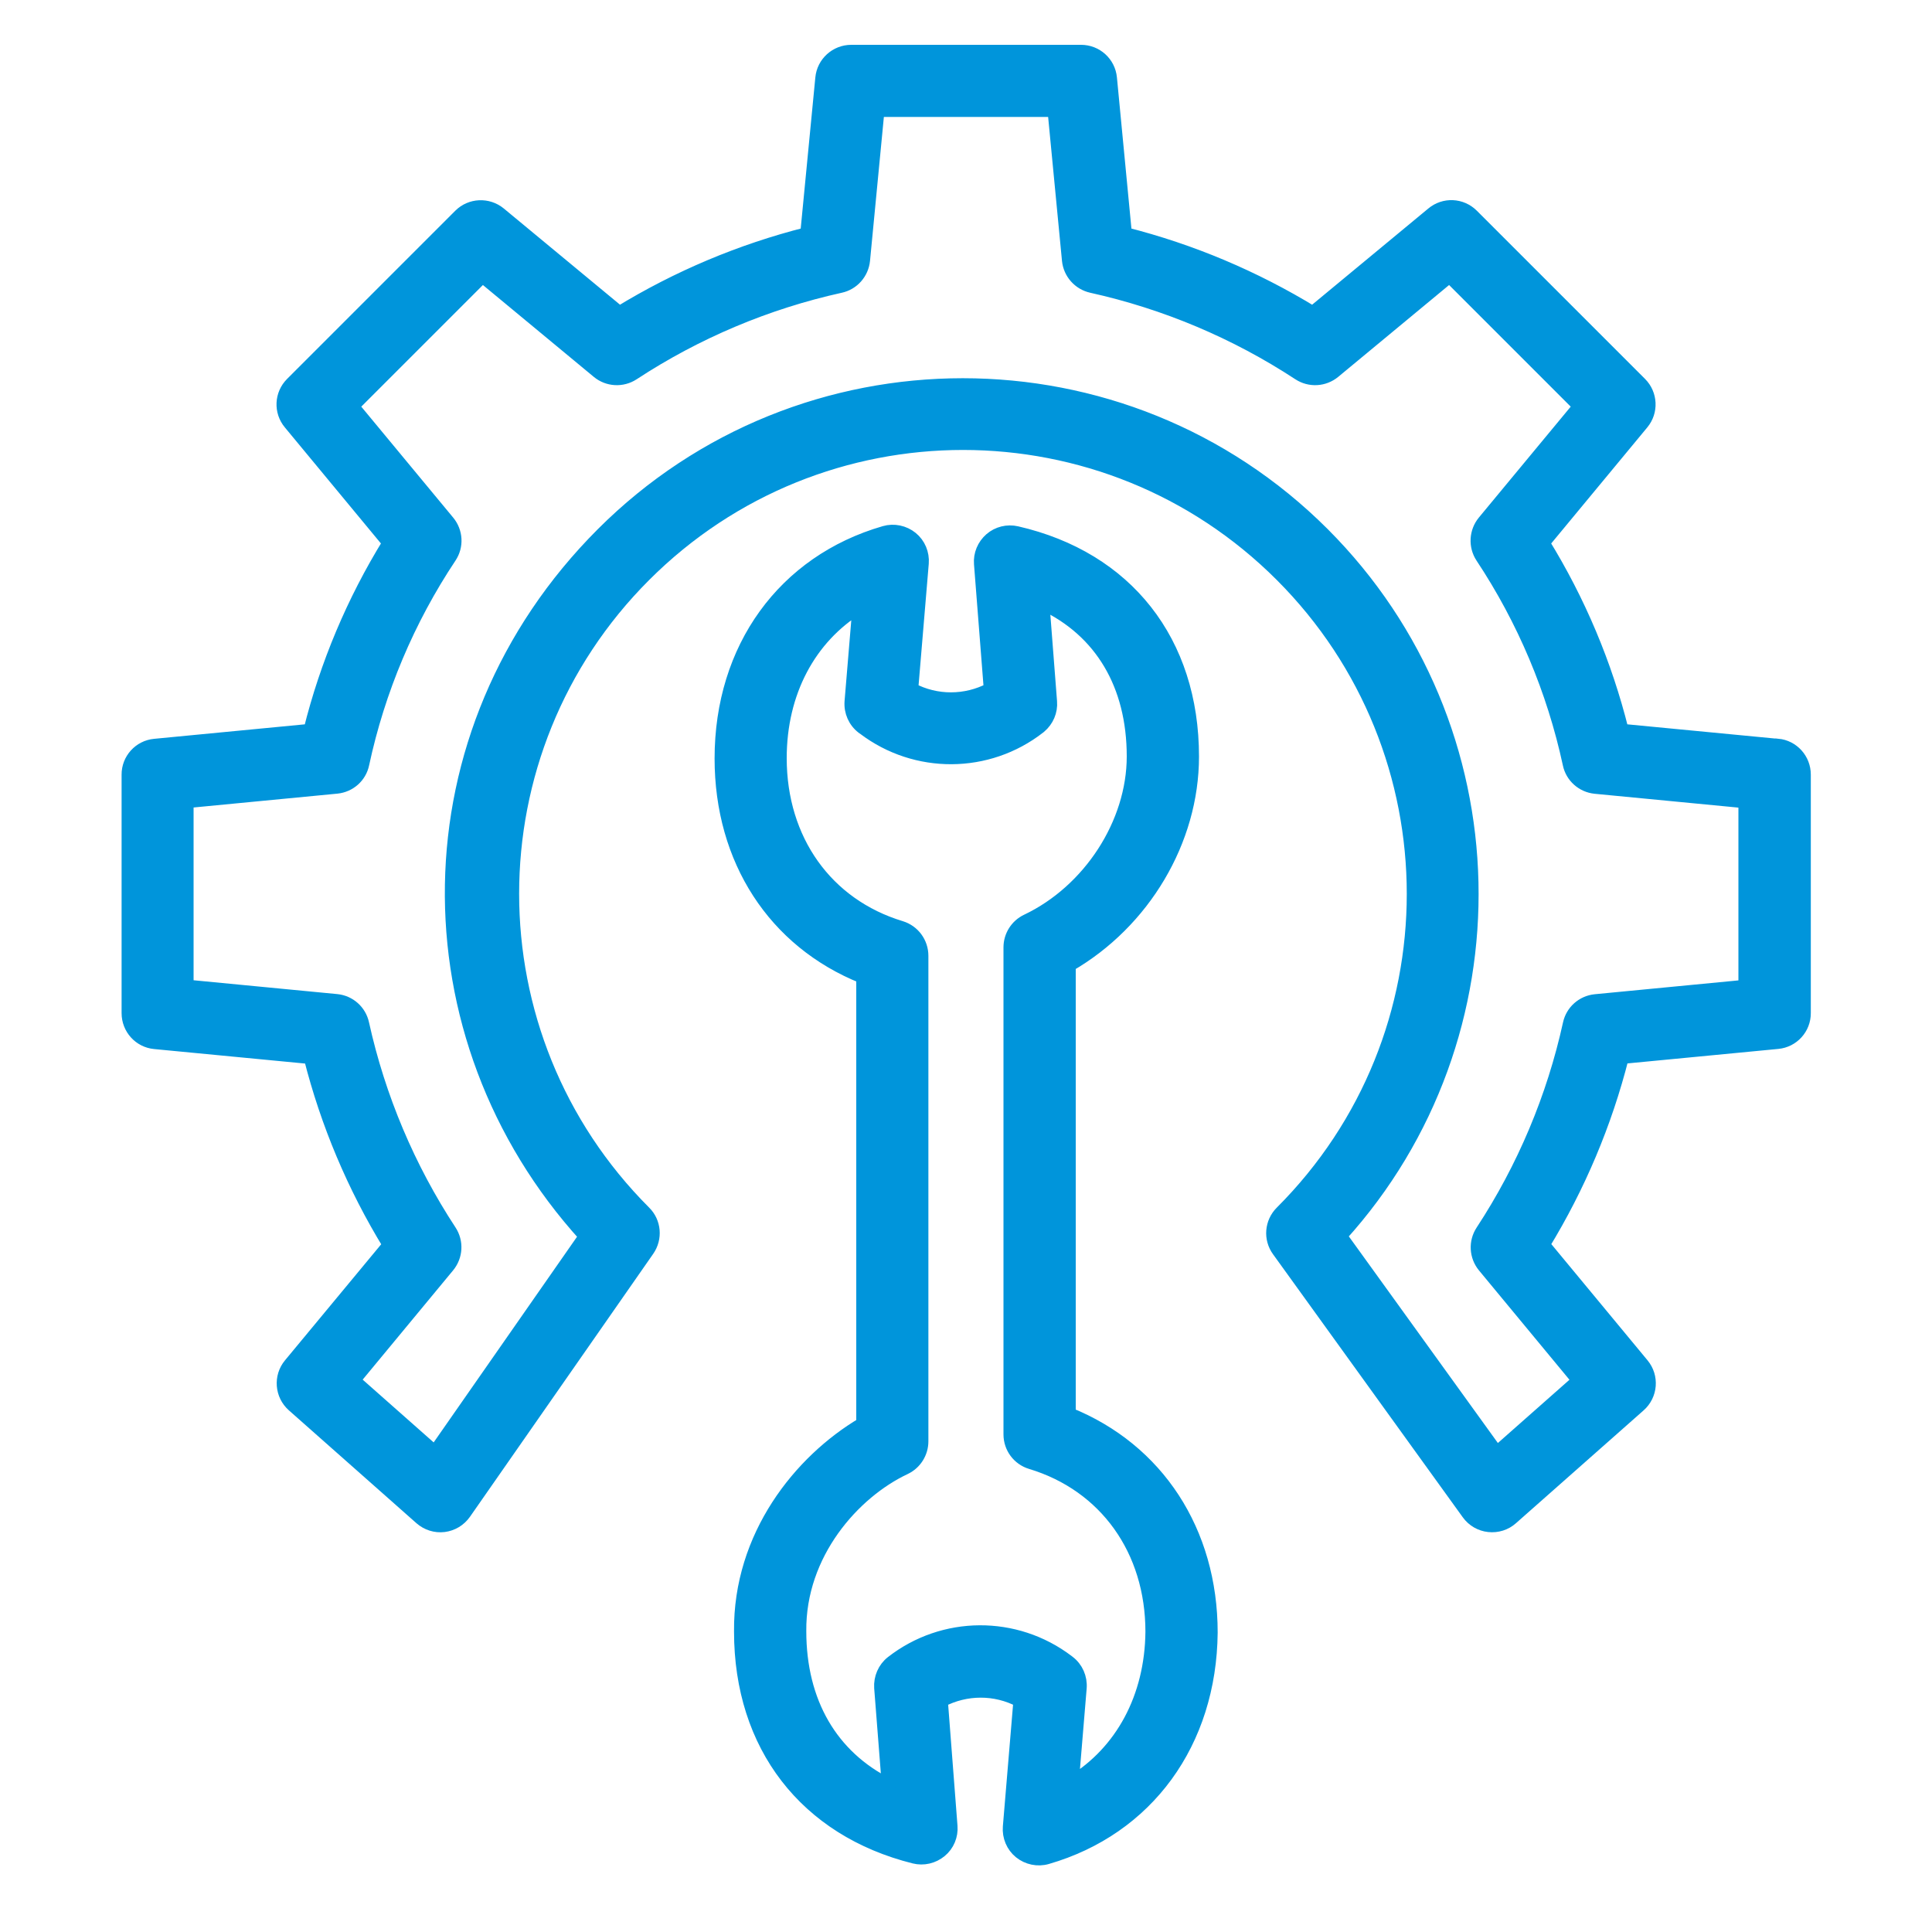
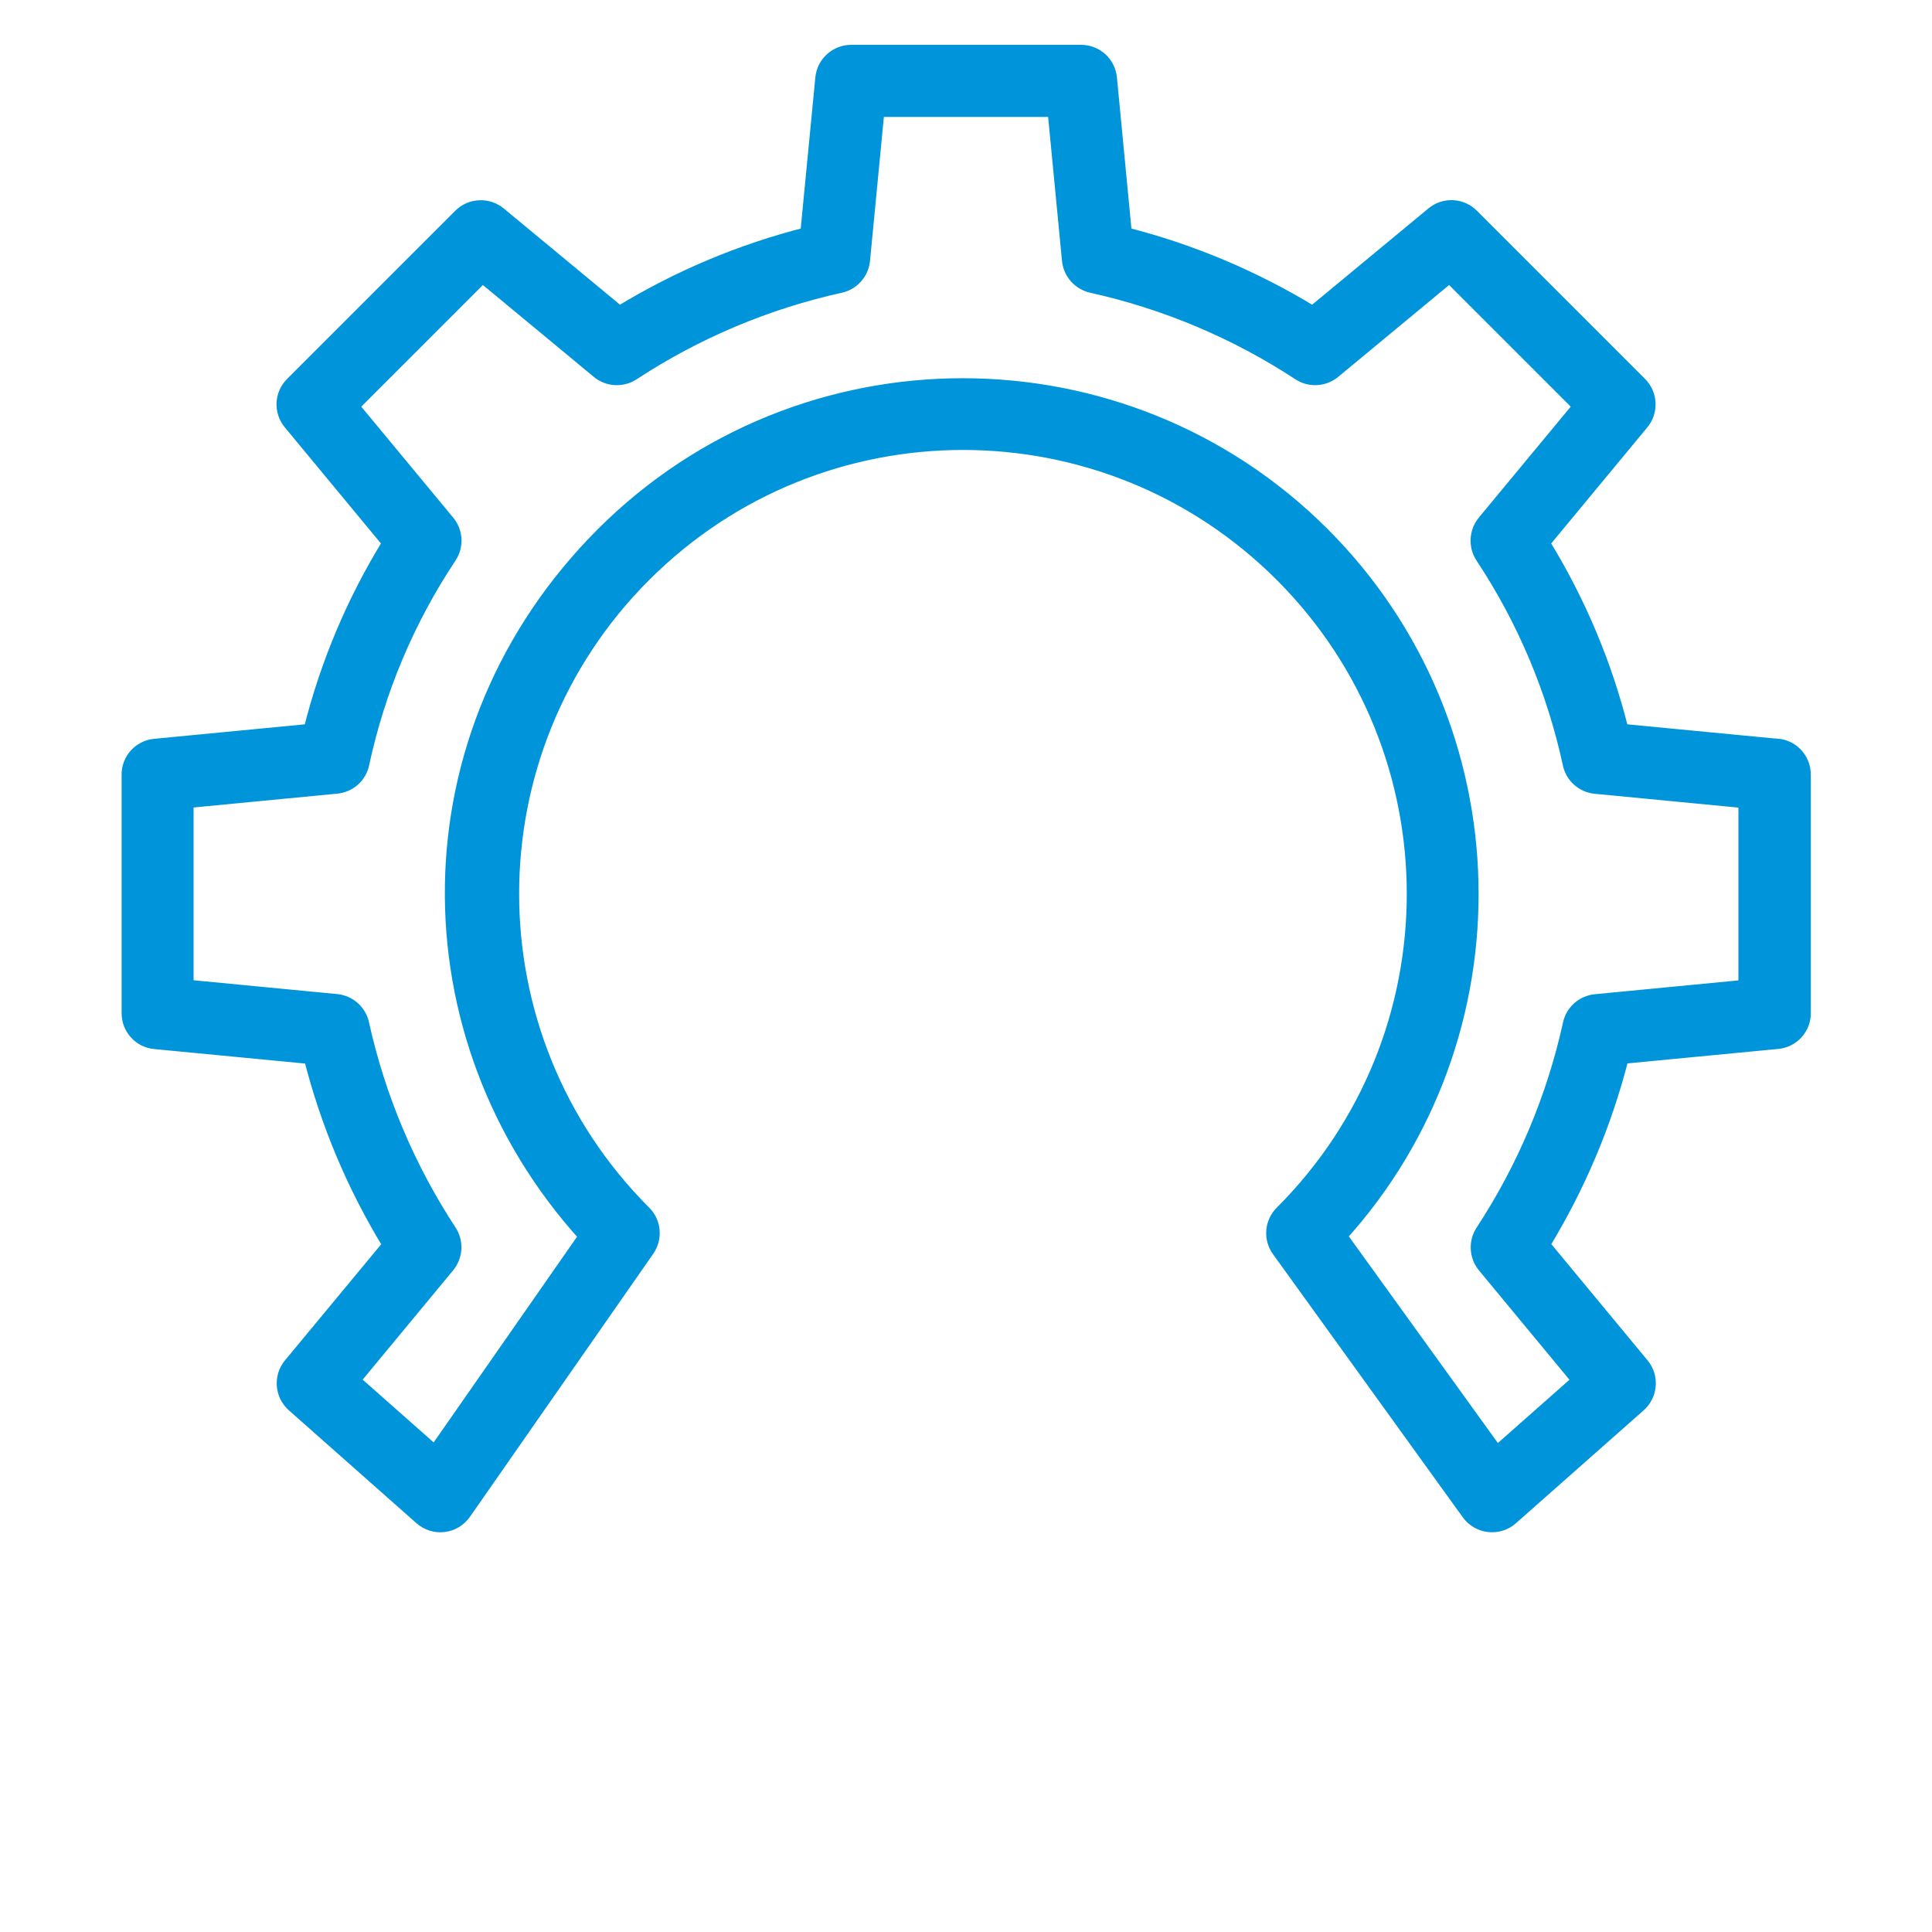
<svg xmlns="http://www.w3.org/2000/svg" id="Layer_1" data-name="Layer 1" width="150" height="150" viewBox="0 0 150 150">
  <defs>
    <style>
      .cls-1 {
        fill: #0095db;
        stroke: #0095db;
        stroke-miterlimit: 10;
        stroke-width: 1.02px;
      }
    </style>
  </defs>
  <path class="cls-1" d="M138.01,57.87l-12.07-1.16c-1.28-5.14-3.35-10.05-6.13-14.56l7.69-9.29c.76-.91.69-2.25-.14-3.08l-13.06-13.06c-.84-.84-2.17-.9-3.08-.14l-9.3,7.7c-4.52-2.76-9.42-4.83-14.55-6.13l-1.16-12.09c-.11-1.18-1.1-2.07-2.28-2.07h-17.84c-1.18,0-2.17.9-2.28,2.07l-1.17,12.09c-5.13,1.3-10.04,3.37-14.55,6.13l-9.3-7.7c-.91-.75-2.25-.69-3.08.14l-13.06,13.06c-.84.84-.9,2.17-.14,3.08l7.69,9.29c-2.78,4.51-4.85,9.42-6.13,14.56l-12.06,1.16c-1.17.11-2.07,1.1-2.06,2.28v18.51c0,1.18.89,2.17,2.06,2.28l12.08,1.16c1.3,5.13,3.37,10.04,6.13,14.55l-7.7,9.29c-.79.95-.68,2.36.25,3.18l9.9,8.76c.49.43,1.14.64,1.79.56.65-.08,1.23-.43,1.61-.97l14.23-20.42c.63-.91.53-2.15-.26-2.93-13.66-13.66-13.66-35.8,0-49.45,13.66-13.66,35.8-13.66,49.45,0s13.66,35.8,0,49.45c-.8.8-.9,2.05-.24,2.96l14.73,20.42c.38.53.96.87,1.61.94s1.29-.13,1.77-.56l9.91-8.76c.93-.82,1.04-2.23.25-3.18l-7.7-9.3c2.76-4.52,4.83-9.42,6.13-14.55l12.07-1.16c1.17-.11,2.07-1.1,2.06-2.28v-18.51c0-1.18-.89-2.17-2.06-2.28ZM135.49,76.58l-11.63,1.12c-.99.1-1.8.82-2.01,1.79-1.26,5.73-3.56,11.19-6.78,16.1-.55.84-.49,1.94.15,2.72l7.34,8.87-6.35,5.61-12.14-16.83c14.06-15.51,13.61-39.56-1.35-54.52-15.42-15.42-40.52-15.42-55.94,0s-15.41,39.04-1.33,54.54l-11.69,16.77-6.31-5.58,7.34-8.87c.64-.78.7-1.88.15-2.72-3.22-4.91-5.52-10.36-6.79-16.1-.21-.97-1.02-1.69-2-1.79l-11.63-1.12v-14.34l11.63-1.12c.99-.1,1.81-.82,2.01-1.8,1.23-5.73,3.53-11.19,6.78-16.07.56-.84.5-1.95-.15-2.73l-7.43-8.97,10.1-10.1,8.97,7.43c.77.64,1.88.7,2.72.15,4.91-3.22,10.36-5.52,16.1-6.79.97-.21,1.69-1.03,1.79-2.02l1.12-11.64h13.68l1.12,11.64c.1.99.82,1.8,1.79,2.02,5.73,1.27,11.19,3.57,16.1,6.79.84.55,1.94.49,2.72-.15l8.97-7.43,10.1,10.1-7.43,8.97c-.64.78-.7,1.89-.15,2.73,3.24,4.89,5.54,10.34,6.78,16.08.2.97,1.02,1.7,2.01,1.8l11.63,1.12v14.34Z" />
-   <path class="cls-1" d="M83.01,109.76v-34.82c5.78-3.34,9.57-9.67,9.57-16.2,0-8.92-5.1-15.42-13.65-17.38-.71-.16-1.46.02-2.01.5-.55.48-.85,1.19-.79,1.92l.76,9.73c-1.91,1-4.2,1.01-6.11,0l.82-9.78c.06-.75-.25-1.49-.83-1.96s-1.37-.64-2.09-.43c-7.82,2.26-12.69,8.99-12.69,17.55,0,7.86,4.12,14.21,11,16.97v34.68c-4.87,2.88-9.57,8.71-9.49,16.14,0,8.85,5.05,15.39,13.48,17.5.72.18,1.47,0,2.04-.47s.87-1.19.81-1.93l-.75-9.73c1.91-1,4.2-1.01,6.11,0l-.82,9.79c-.06.75.25,1.49.83,1.96s1.37.64,2.09.43c7.78-2.25,12.66-8.94,12.74-17.48,0-7.86-4.18-14.21-11.02-16.97ZM83.25,138.38l.61-7.33c.06-.78-.27-1.54-.89-2.01l-.09-.07c-4.04-3.06-9.63-3.03-13.63.09-.6.47-.92,1.22-.87,1.98l.59,7.54c-4.41-2.2-6.88-6.4-6.88-11.94-.06-6.03,4.19-10.79,8.17-12.66.8-.38,1.31-1.19,1.31-2.08v-37.69c0-1.01-.65-1.9-1.62-2.2-5.79-1.75-9.38-6.79-9.38-13.15,0-5.12,2.28-9.36,6.12-11.72l-.61,7.33c-.06.78.27,1.54.9,2.02l.09.06c4.03,3.06,9.62,3.03,13.61-.08.02-.02.04-.03.06-.05.57-.48.88-1.2.82-1.94l-.59-7.62c4.5,2.11,7.02,6.29,7.02,11.87,0,5.2-3.4,10.44-8.26,12.75-.8.38-1.31,1.19-1.31,2.07v37.82c0,1.01.66,1.9,1.63,2.19,5.79,1.75,9.39,6.79,9.39,13.13-.05,5.1-2.35,9.32-6.19,11.67h0Z" />
</svg>